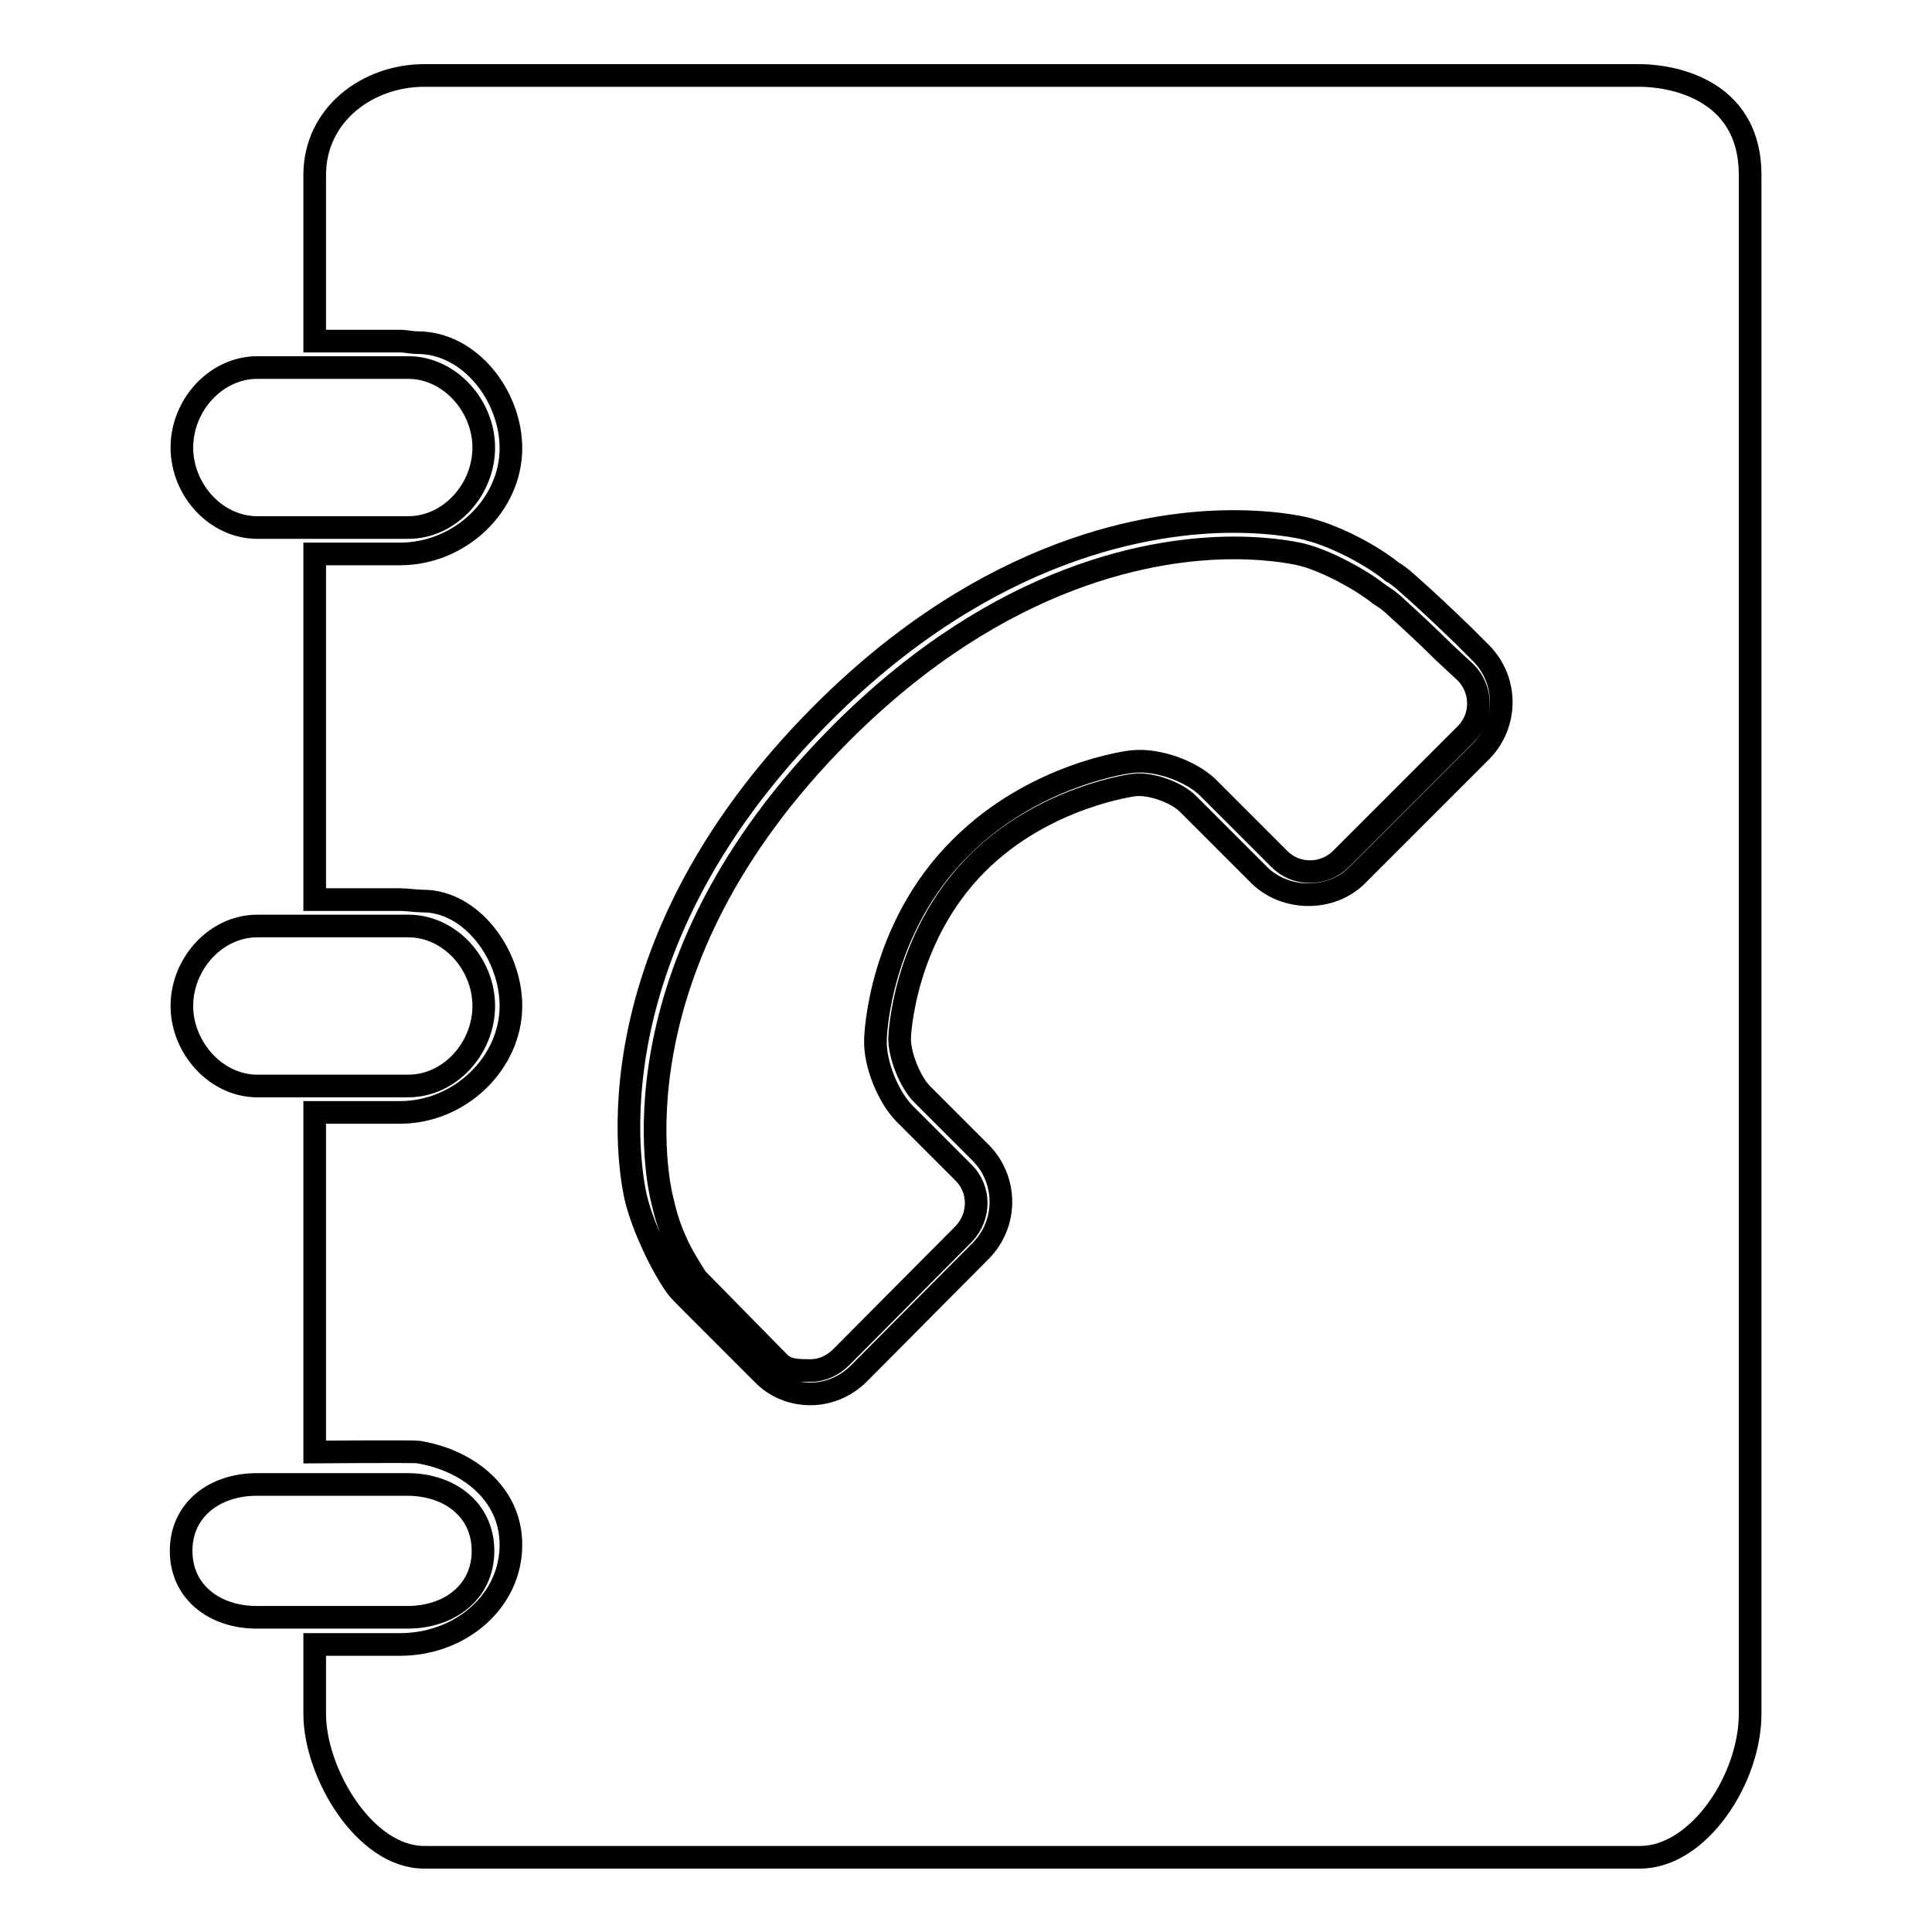
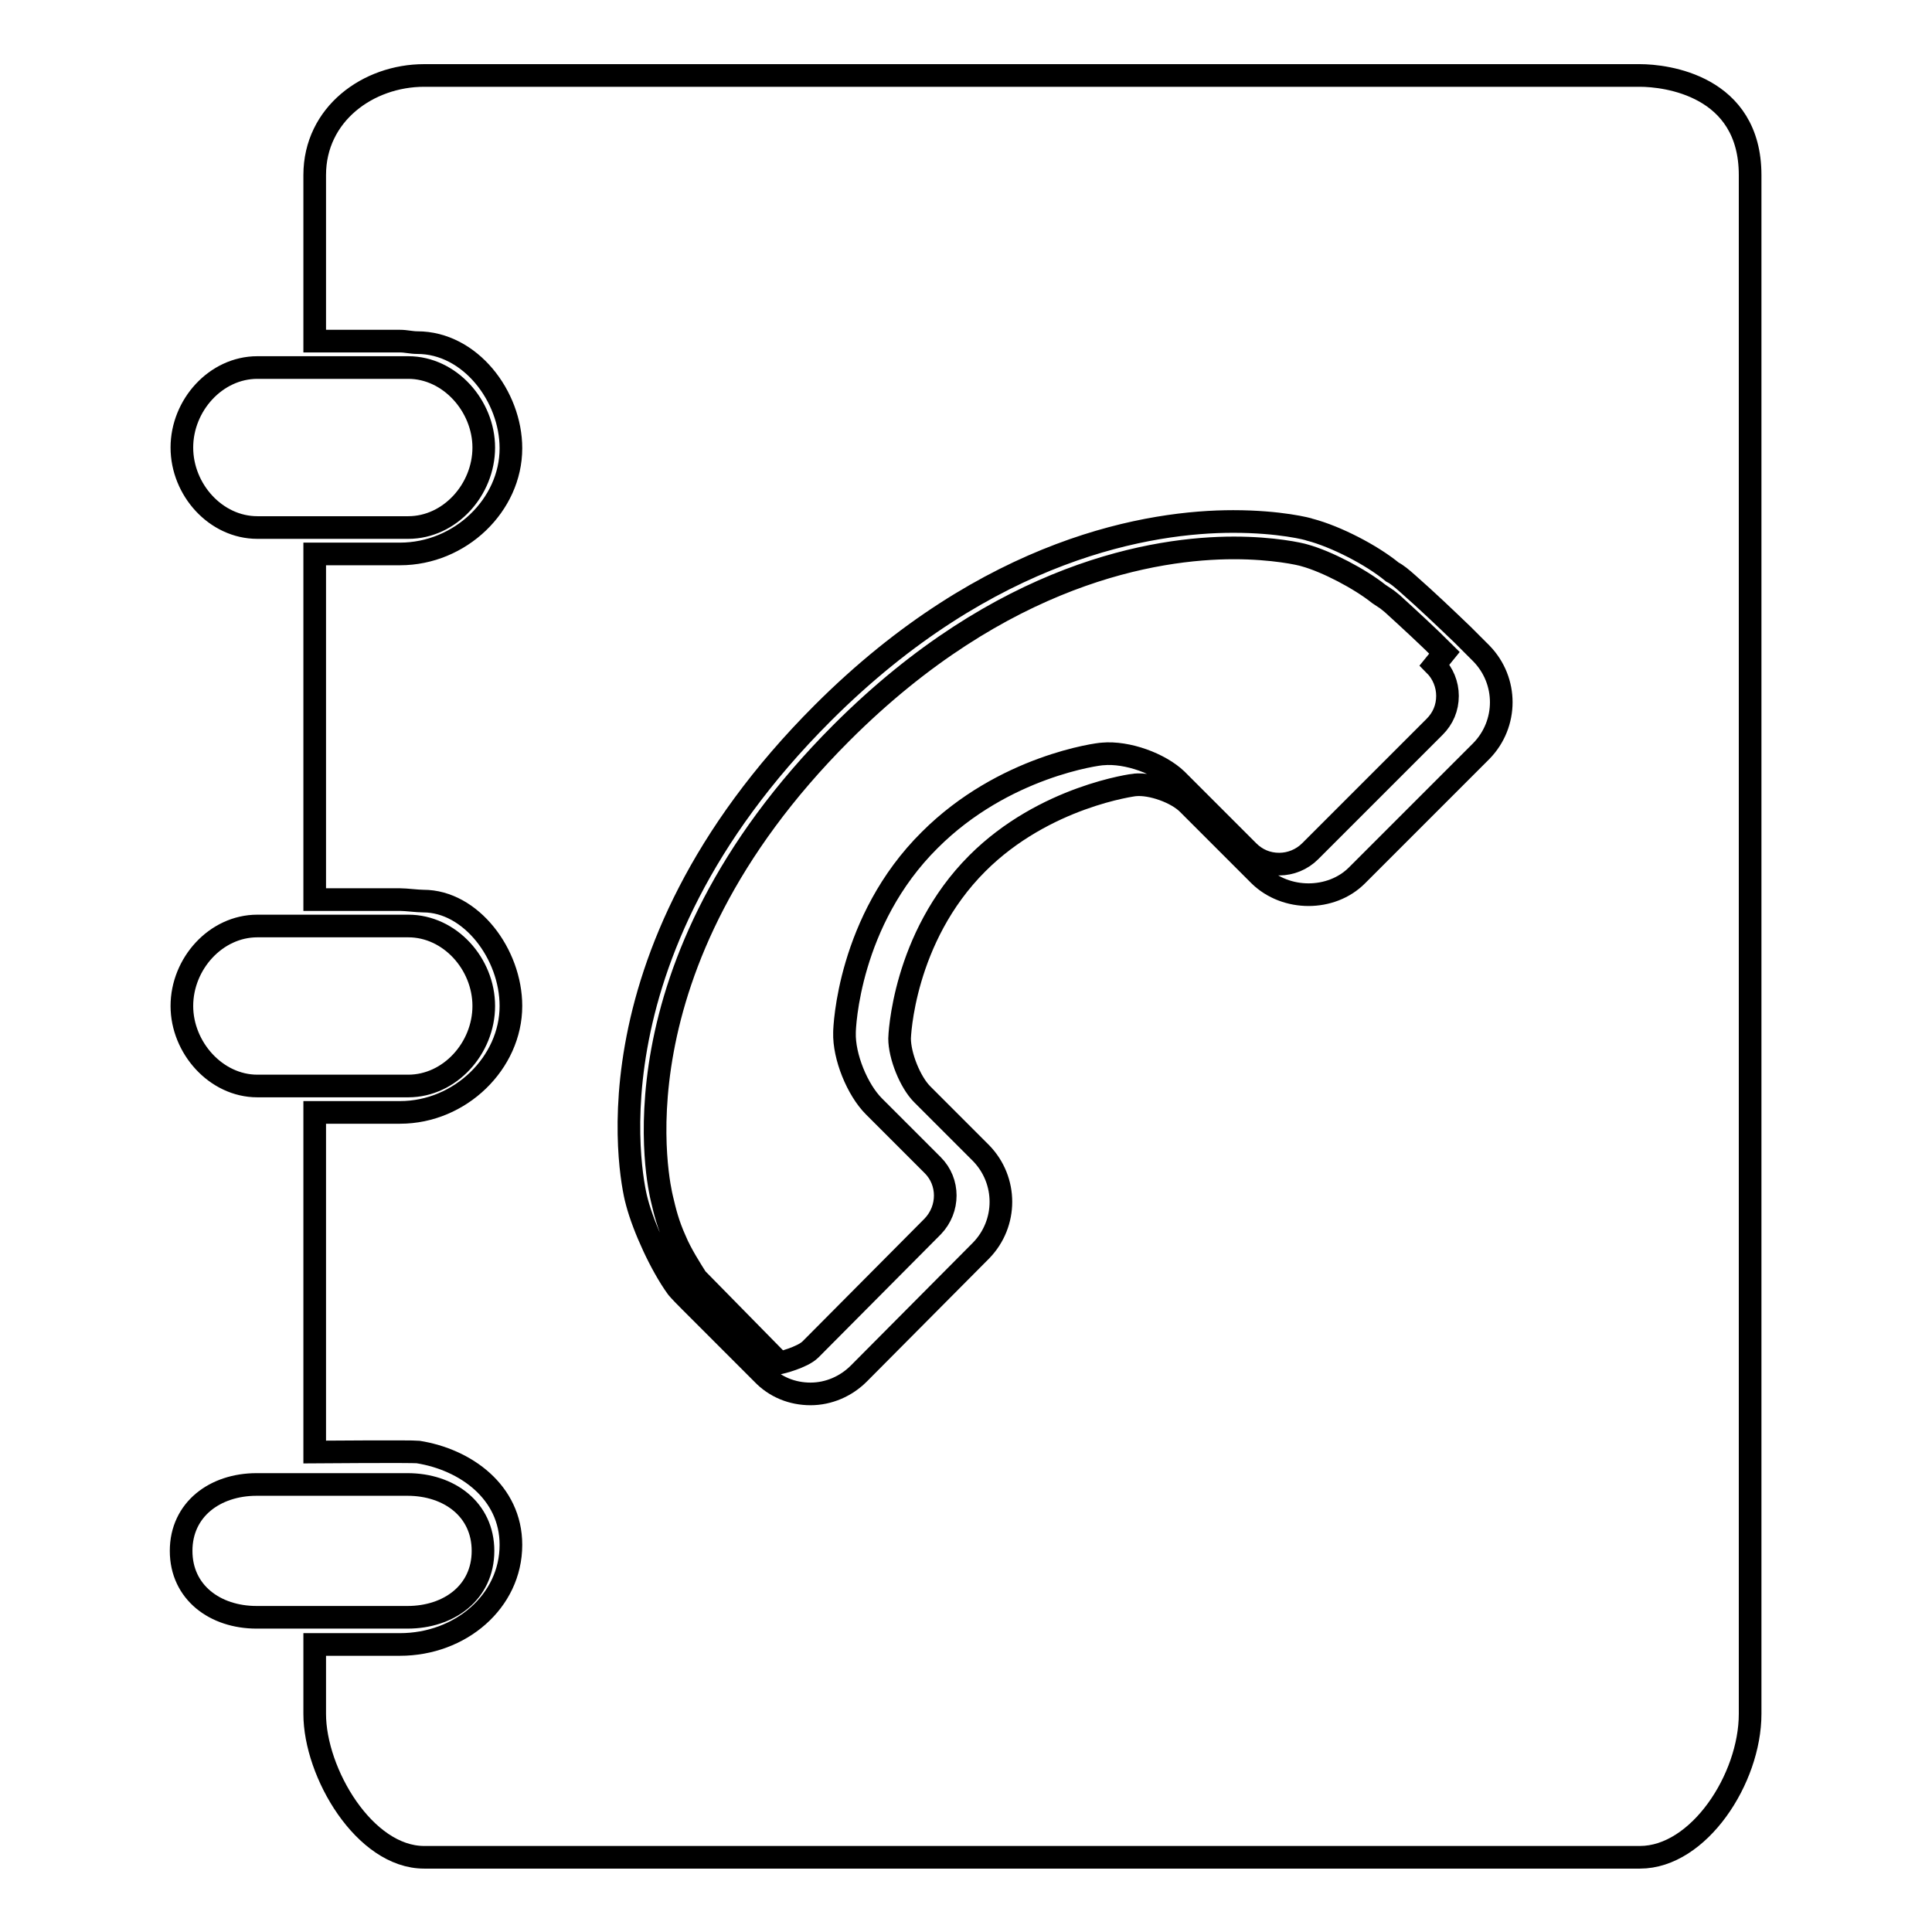
<svg xmlns="http://www.w3.org/2000/svg" version="1.1" x="0px" y="0px" viewBox="0 0 256 256" enable-background="new 0 0 256 256" xml:space="preserve">
  <g>
-     <path stroke-width="3" fill-opacity="0" stroke="#000000" d="M34.1,143.9h20c5.5,0,10-5,10-10.6s-4.5-10.6-10-10.6h-20c-5.5,0-10,5-10,10.6 C24.1,138.8,28.6,143.9,34.1,143.9z M34.1,69.9h20c5.5,0,10-5,10-10.6c0-5.5-4.5-10.6-10-10.6h-20c-5.5,0-10,5-10,10.6 C24.1,64.9,28.6,69.9,34.1,69.9z M64,205.5c0-5.5-4.5-8.8-10-8.8h-20c-5.5,0-10,3.3-10,8.8c0,5.5,4.5,8.8,10,8.8h20 C59.5,214.3,64,211,64,205.5z M191.4,86.5c-2.2-2.2-4.6-4.4-6.9-6.5c-0.4-0.3-0.7-0.6-0.9-0.7l-0.9-0.6c-2.5-2-6.9-4.3-9.8-5.1 c-0.6-0.2-4.2-1-9.4-1c-10.3,0-30.7,3.2-52,24.5c-31.2,31.2-24.1,60.4-23.8,61.7c0.4,1.7,0.8,3.4,1.8,5.6c0.7,1.7,2.1,3.9,2.8,5 l11,11.2c1,1,2.5,1,4.1,1s3-0.7,4.1-1.8l16.2-16.3c2.2-2.3,2.2-5.9,0-8.1l-7.8-7.8c-2.2-2.2-4-6.6-3.9-9.8 c0-0.6,0.5-14.8,11.3-25.5c9.8-9.8,22.4-11.4,22.9-11.4c3.3-0.3,7.6,1.3,9.8,3.4l9.5,9.5c1.1,1.1,2.5,1.7,4.1,1.7 c1.5,0,3-0.6,4.1-1.7l16.5-16.5c1.1-1.1,1.7-2.5,1.7-4.1c0-1.5-0.6-3-1.7-4.1L191.4,86.5L191.4,86.5z M217.3,10H56.2 c-7.4,0-14.5,5.1-14.5,13.2v22H53c0.8,0,1.5,0.2,2.3,0.2c7,0,12.4,7.1,12.4,14c0,7.5-6.7,14-14.7,14H41.7v45.8H53 c0.8,0,2.3,0.2,3.1,0.2c6.3,0,11.6,7,11.6,13.9c0,7.5-6.7,14.1-14.7,14.1H41.7v45c0,0,12.9-0.1,13.7,0c6.3,1,12.3,5.3,12.3,12.3 c0,7.5-6.7,13.2-14.7,13.2H41.7v9.2c0,7.8,6.6,19,14.5,19h161.1c7.8,0,14.6-10.4,14.6-19V23.2C231.9,11.3,220.7,10,217.3,10z  M196.3,99.5L179.8,116c-3.4,3.4-9.4,3.4-12.9,0l-9.5-9.5c-1.5-1.5-4.8-2.7-7-2.5c-0.1,0-12,1.5-20.9,10.4 c-9.9,9.9-10.3,23.1-10.3,23.2c0,2.3,1.4,5.8,3,7.4l7.8,7.8c3.5,3.6,3.5,9.3,0,12.9L113.8,182c-1.7,1.7-4,2.7-6.4,2.7 c-2.4,0-4.7-0.9-6.4-2.7l-9.5-9.5c-1.6-1.6-1.8-1.9-1.8-1.9c-2.1-2.9-4.4-7.9-5.3-11.3C84,158,76.3,127.2,109,94.5 c22.1-22.1,43.6-25.4,54.4-25.4c6.2,0,10,1,10.2,1.1c3.4,0.9,8.1,3.3,10.9,5.6c0.6,0.3,1.2,0.8,2.1,1.6c2.5,2.2,4.8,4.4,7.2,6.7 l2.5,2.5C199.8,90.2,199.8,95.9,196.3,99.5L196.3,99.5z" />
+     <path stroke-width="3" fill-opacity="0" stroke="#000000" d="M34.1,143.9h20c5.5,0,10-5,10-10.6s-4.5-10.6-10-10.6h-20c-5.5,0-10,5-10,10.6 C24.1,138.8,28.6,143.9,34.1,143.9z M34.1,69.9h20c5.5,0,10-5,10-10.6c0-5.5-4.5-10.6-10-10.6h-20c-5.5,0-10,5-10,10.6 C24.1,64.9,28.6,69.9,34.1,69.9z M64,205.5c0-5.5-4.5-8.8-10-8.8h-20c-5.5,0-10,3.3-10,8.8c0,5.5,4.5,8.8,10,8.8h20 C59.5,214.3,64,211,64,205.5z M191.4,86.5c-2.2-2.2-4.6-4.4-6.9-6.5c-0.4-0.3-0.7-0.6-0.9-0.7l-0.9-0.6c-2.5-2-6.9-4.3-9.8-5.1 c-0.6-0.2-4.2-1-9.4-1c-10.3,0-30.7,3.2-52,24.5c-31.2,31.2-24.1,60.4-23.8,61.7c0.4,1.7,0.8,3.4,1.8,5.6c0.7,1.7,2.1,3.9,2.8,5 l11,11.2s3-0.7,4.1-1.8l16.2-16.3c2.2-2.3,2.2-5.9,0-8.1l-7.8-7.8c-2.2-2.2-4-6.6-3.9-9.8 c0-0.6,0.5-14.8,11.3-25.5c9.8-9.8,22.4-11.4,22.9-11.4c3.3-0.3,7.6,1.3,9.8,3.4l9.5,9.5c1.1,1.1,2.5,1.7,4.1,1.7 c1.5,0,3-0.6,4.1-1.7l16.5-16.5c1.1-1.1,1.7-2.5,1.7-4.1c0-1.5-0.6-3-1.7-4.1L191.4,86.5L191.4,86.5z M217.3,10H56.2 c-7.4,0-14.5,5.1-14.5,13.2v22H53c0.8,0,1.5,0.2,2.3,0.2c7,0,12.4,7.1,12.4,14c0,7.5-6.7,14-14.7,14H41.7v45.8H53 c0.8,0,2.3,0.2,3.1,0.2c6.3,0,11.6,7,11.6,13.9c0,7.5-6.7,14.1-14.7,14.1H41.7v45c0,0,12.9-0.1,13.7,0c6.3,1,12.3,5.3,12.3,12.3 c0,7.5-6.7,13.2-14.7,13.2H41.7v9.2c0,7.8,6.6,19,14.5,19h161.1c7.8,0,14.6-10.4,14.6-19V23.2C231.9,11.3,220.7,10,217.3,10z  M196.3,99.5L179.8,116c-3.4,3.4-9.4,3.4-12.9,0l-9.5-9.5c-1.5-1.5-4.8-2.7-7-2.5c-0.1,0-12,1.5-20.9,10.4 c-9.9,9.9-10.3,23.1-10.3,23.2c0,2.3,1.4,5.8,3,7.4l7.8,7.8c3.5,3.6,3.5,9.3,0,12.9L113.8,182c-1.7,1.7-4,2.7-6.4,2.7 c-2.4,0-4.7-0.9-6.4-2.7l-9.5-9.5c-1.6-1.6-1.8-1.9-1.8-1.9c-2.1-2.9-4.4-7.9-5.3-11.3C84,158,76.3,127.2,109,94.5 c22.1-22.1,43.6-25.4,54.4-25.4c6.2,0,10,1,10.2,1.1c3.4,0.9,8.1,3.3,10.9,5.6c0.6,0.3,1.2,0.8,2.1,1.6c2.5,2.2,4.8,4.4,7.2,6.7 l2.5,2.5C199.8,90.2,199.8,95.9,196.3,99.5L196.3,99.5z" />
  </g>
</svg>